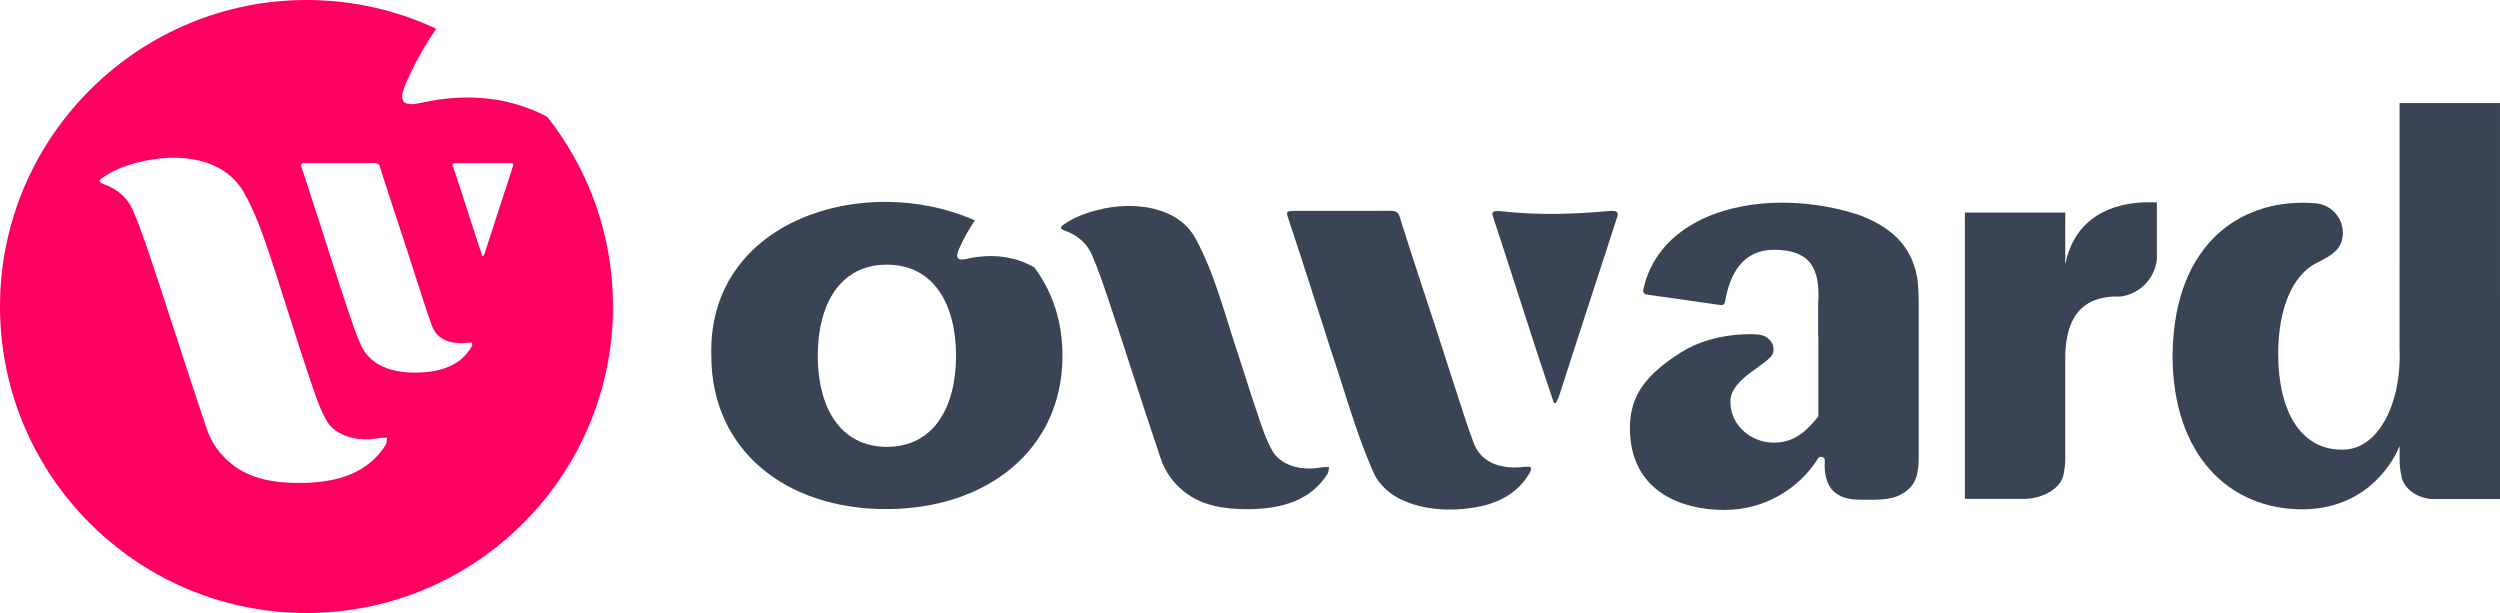
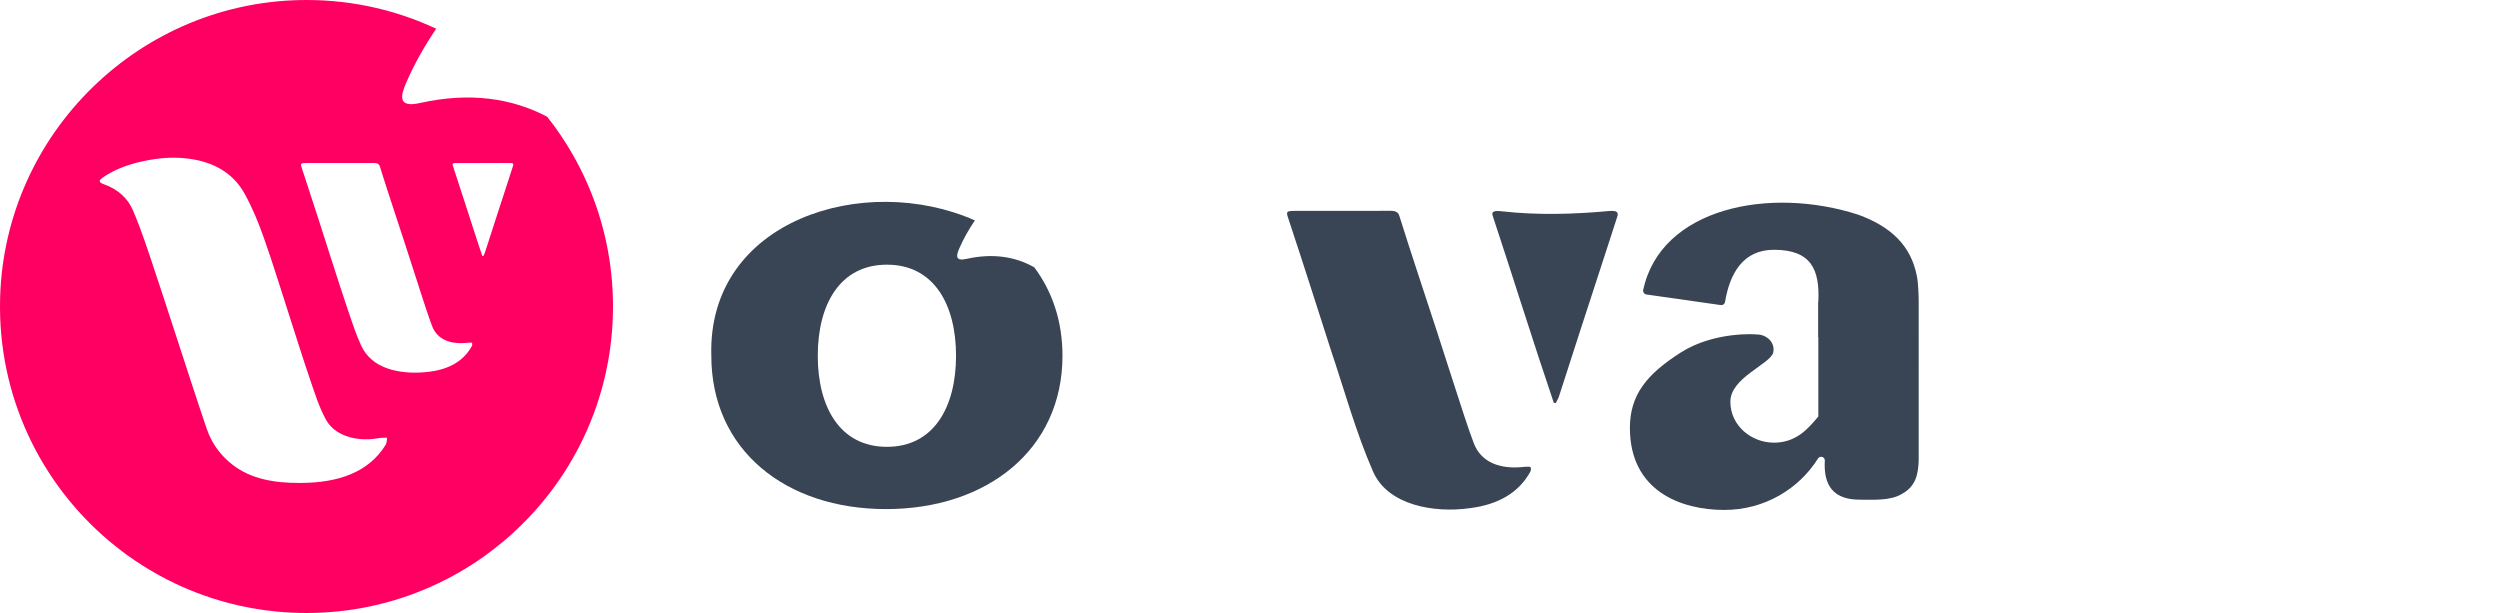
<svg xmlns="http://www.w3.org/2000/svg" id="b" viewBox="0 0 1055.707 258.86">
  <defs>
    <style>.d{fill:#ff0062;}.e{fill:#394454;}</style>
  </defs>
  <g id="c">
    <path class="d" d="m162.888,187.78c-7.084,11.551-19.812,16.163-36.233,16.153-10.914.078-20.907-1.713-28.658-7.848-3.688-2.914-6.457-6.252-8.446-9.872-.9-1.64-1.64-3.338-2.234-5.075-4.651-13.652-9.03-27.358-13.521-41.04-3.557-10.845-7.036-21.71-10.709-32.535-.71-2.092-1.421-4.184-2.151-6.272-1.479-4.214-3.036-8.412-4.836-12.548-2.097-4.822-6.053-8.797-12.504-11.049-2.394-.837-1.494-1.815-.146-2.749,4.35-3.021,9.497-5.07,15.097-6.442,5.152-1.26,10.388-1.99,15.681-1.893,2.613.044,5.235.292,7.867.778,10.456,1.932,17.2,7.24,21.131,14.29,3.377,6.058,5.945,12.402,8.193,18.756,3.878,10.938,7.225,21.977,10.792,32.978,2.973,9.176,5.824,18.377,8.962,27.524,1.888,5.503,3.62,11.098,6.5,16.324,1.465,2.652,3.776,4.695,6.627,6.087,4.345,2.116,9.945,2.72,15.711,1.664,1.104-.199,2.301-.122,3.459-.17-.18.983-.049,2.073-.584,2.939Zm36.32-41.561c-3.318,6.028-9.327,9.707-17.934,10.758-5.303.647-10.699.555-15.857-.837-.482-.131-.949-.272-1.406-.423-5.683-1.873-9.371-5.298-11.4-9.6-2.175-4.612-3.727-9.395-5.342-14.144-2.482-7.274-4.797-14.577-7.157-21.87-1.946-6.009-3.839-12.027-5.78-18.036-2.282-7.06-4.569-14.115-6.904-21.165-.623-1.868-.511-2.063,2.063-2.068,4.69-.01,9.385-.005,14.076-.005,4.345,0,8.695.029,13.039-.01.341,0,.686,0,1.032-.005,1.552-.019,2.408.321,2.783,1.533,1.562,5.065,3.226,10.115,4.875,15.171,2.005,6.145,4.048,12.29,6.048,18.44,1.941,5.955,3.824,11.925,5.775,17.881,1.737,5.289,3.372,10.602,5.342,15.837,2.097,5.566,7.595,7.974,15.258,7.021.535-.063,1.518-.029,1.596.136.185.409.122.968-.107,1.387Zm17.452-76.203c-1.051,3.221-2.087,6.442-3.133,9.663-1.367,4.204-2.749,8.407-4.111,12.616-1.567,4.827-3.114,9.663-4.685,14.494-.147.451-.423.882-.633,1.323l-.413-.02c-.511-1.494-1.036-2.983-1.523-4.476-2.18-6.705-4.35-13.409-6.525-20.109-1.484-4.569-2.963-9.137-4.462-13.701-.224-.681.117-.949,1.012-.949,7.785-.005,15.569-.01,23.359-.029,1.211,0,1.348.467,1.114,1.187Zm31.6,8.034c-.007-.02-.013-.039-.026-.059-1.903-4.389-4.042-8.654-6.404-12.774-3.195-5.583-6.791-10.904-10.76-15.917-14.769-7.775-32.615-10.537-53.742-5.8-9.212,2.067-8.287-2.808-5.872-8.405,3.432-7.945,7.755-15.582,12.742-22.97C167.613,4.37,149.117.026,129.611,0,59.598-.098,1.835,56.045.043,126.031c-1.05,41.072,17.039,77.958,45.98,102.372,7.151,6.03,14.959,11.298,23.305,15.681.367.197.741.387,1.109.577,8.267,4.245,17.046,7.617,26.224,10.012,6.587,1.726,13.391,2.933,20.353,3.595,2.106.203,4.232.354,6.364.446,2.008.092,4.029.144,6.056.144,4.468,0,8.877-.23,13.234-.669h.007c18.588-1.89,36.02-7.716,51.445-16.632,3.556-2.054,7.001-4.271,10.334-6.64,2.999-2.139,5.899-4.402,8.694-6.778,27.97-23.738,45.711-59.154,45.711-98.711,0-18.259-3.779-35.633-10.596-51.38Z" />
-     <path class="e" d="m910.807,85.443v24.13c-.9,8.17-7.33,14.66-15.46,15.67-17.255-.642-23.469,10.266-23.22,26.99,0,0,0,42.76,0,42.76-.1,1.57-.28,3.15-.58,4.73-.979,6.753-8.932,10.532-15.54,10.89-.34.02-.67.05-1.01.06h-25.26v-120.91h42.39v21.85c3.24-16.444,15.222-25.289,32.85-26.17h5.83Z" />
-     <path class="e" d="m537.148,190.146c-2.689-4.871-4.303-10.092-6.062-15.22-2.926-8.529-5.583-17.109-8.357-25.666-5.508-16.24-9.496-32.981-17.7-48.238-7.288-14.029-26.83-16.296-41.663-12.285-5.222,1.279-10.019,3.188-14.078,6.005-1.254.871-2.095,1.785.138,2.565,6.018,2.102,9.703,5.806,11.658,10.3,2.51,5.77,4.522,11.666,6.518,17.551,7.692,22.839,14.856,45.776,22.593,68.605,1.772,5.2,4.96,9.983,9.957,13.937,7.228,5.719,16.545,7.388,26.722,7.315,15.312.01,27.176-4.293,33.785-15.061.496-.807.375-1.823.542-2.742-1.077.047-2.194-.027-3.225.161-8.895,1.627-17.376-.977-20.827-7.227Z" />
    <path class="e" d="m679.448,89.113c-15.051,1.381-30.204,1.806-45.223.115-3.187-.359-4.496.039-3.905,1.838,8.716,26.322,16.928,52.796,25.83,79.056l.844.06c.442-.916,1.012-1.809,1.318-2.75,3.246-9.974,6.439-19.957,9.671-29.933,2.814-8.685,5.666-17.364,8.491-26.047,2.164-6.649,4.305-13.302,6.472-19.95.555-1.701.099-2.719-3.499-2.389Z" />
    <path class="e" d="m644.063,197.105c-10.912,1.354-18.745-2.077-21.729-9.999-2.811-7.463-5.14-15.026-7.61-22.559-2.781-8.483-5.462-16.984-8.225-25.47-5.183-15.948-10.571-31.866-15.562-47.869-.533-1.725-1.748-2.205-3.96-2.183-13.361.093-26.726-.017-40.088.029-3.669.007-3.825.283-2.943,2.944,6.162,18.576,12.087,37.201,18.066,55.831,5.786,17.167,10.52,34.63,17.803,51.295,6.241,14.336,25.949,17.591,40.825,15.467,12.256-1.498,20.819-6.736,25.54-15.319.328-.596.417-1.392.152-1.978-.105-.233-1.509-.284-2.271-.189Z" />
    <path class="e" d="m408.066,109.335c-4.743,1.064-4.268-1.444-3.024-4.326,1.782-4.131,4.034-8.099,6.635-11.935-46.565-20.627-112.984-.183-111.298,57.156,0,39.699,31.249,64.749,73.789,64.749s74.5-25.05,74.5-64.75c0-14.605-4.327-27.218-11.908-37.346-7.801-4.424-17.323-6.098-28.693-3.548Zm-33.539,79.355c-19.97,0-29.2-16.99-29.2-38.46s9.23-38.46,29.2-38.46,29.19,16.98,29.19,38.46-9.23,38.46-29.19,38.46Z" />
-     <path class="e" d="m1013.317,43.52v67.97c-.009-.026-.019-.051-.028-.077v35.644c.989,23.583-9.204,43.34-24.553,42.803-16.91,0-26.69-15.79-26.69-40.45,0-18.376,5.699-33.416,16.607-38.555,6.152-3.163,9.98-5.4,10.613-11.147.813-6.593-4.052-12.87-10.613-13.754v-.019c-.291-.026-.581-.059-.873-.082-29.208-2.531-59.767,14.864-60.345,64.116,0,42.58,24.241,65.11,54.681,65.11,25.04,0,37.22-17.01,41.2-26.76v2.59l.01-.02c-.001,1.197-.013,1.697-.01,2.55,0-.29,0-.64.01-.85,0,3.9.04,4.68.79,8.62.849,5.208,6.922,9.293,13.05,9.55h28.54V43.52h-42.39Z" />
    <path class="e" d="m810.23,127.61c0-1.999-.145-8.284-.75-10.92-2.48-13.1-11.09-20.98-24.6-25.97-37.514-12.226-83.635-2.99-90.99,31.77-.18.88.43,1.73,1.33,1.86l31.46,4.48c.84.12,1.63-.45,1.77-1.29,2.07-12.44,7.83-22.06,20.67-22.06,15.49.015,19.409,8.055,18.73,21.97l-.08.03v14.87l.08-.03v33.56c-.07.08-.14.16-.21.24-4.14,4.93-9.14,10.81-18.56,10.81s-18.374-7.089-18.374-17.313,16.969-15.853,18.098-20.808c.892-3.916-2.485-7.583-7.058-7.583s0-.022,0-.022c0,0-17.688-1.461-32.016,7.674s-21.45,17.87-21.45,31.83c0,26.58,21.47,34.63,39.86,34.63,17.03,0,31.49-8.92,39.5-21.6.745-1.457,2.949-.938,2.95.703-.624,10.682,3.7,16.627,14.94,16.567,5.471-.02,12.747.539,17.62-2.44,5.945-3.242,6.856-8.386,7.08-14.05" />
  </g>
</svg>